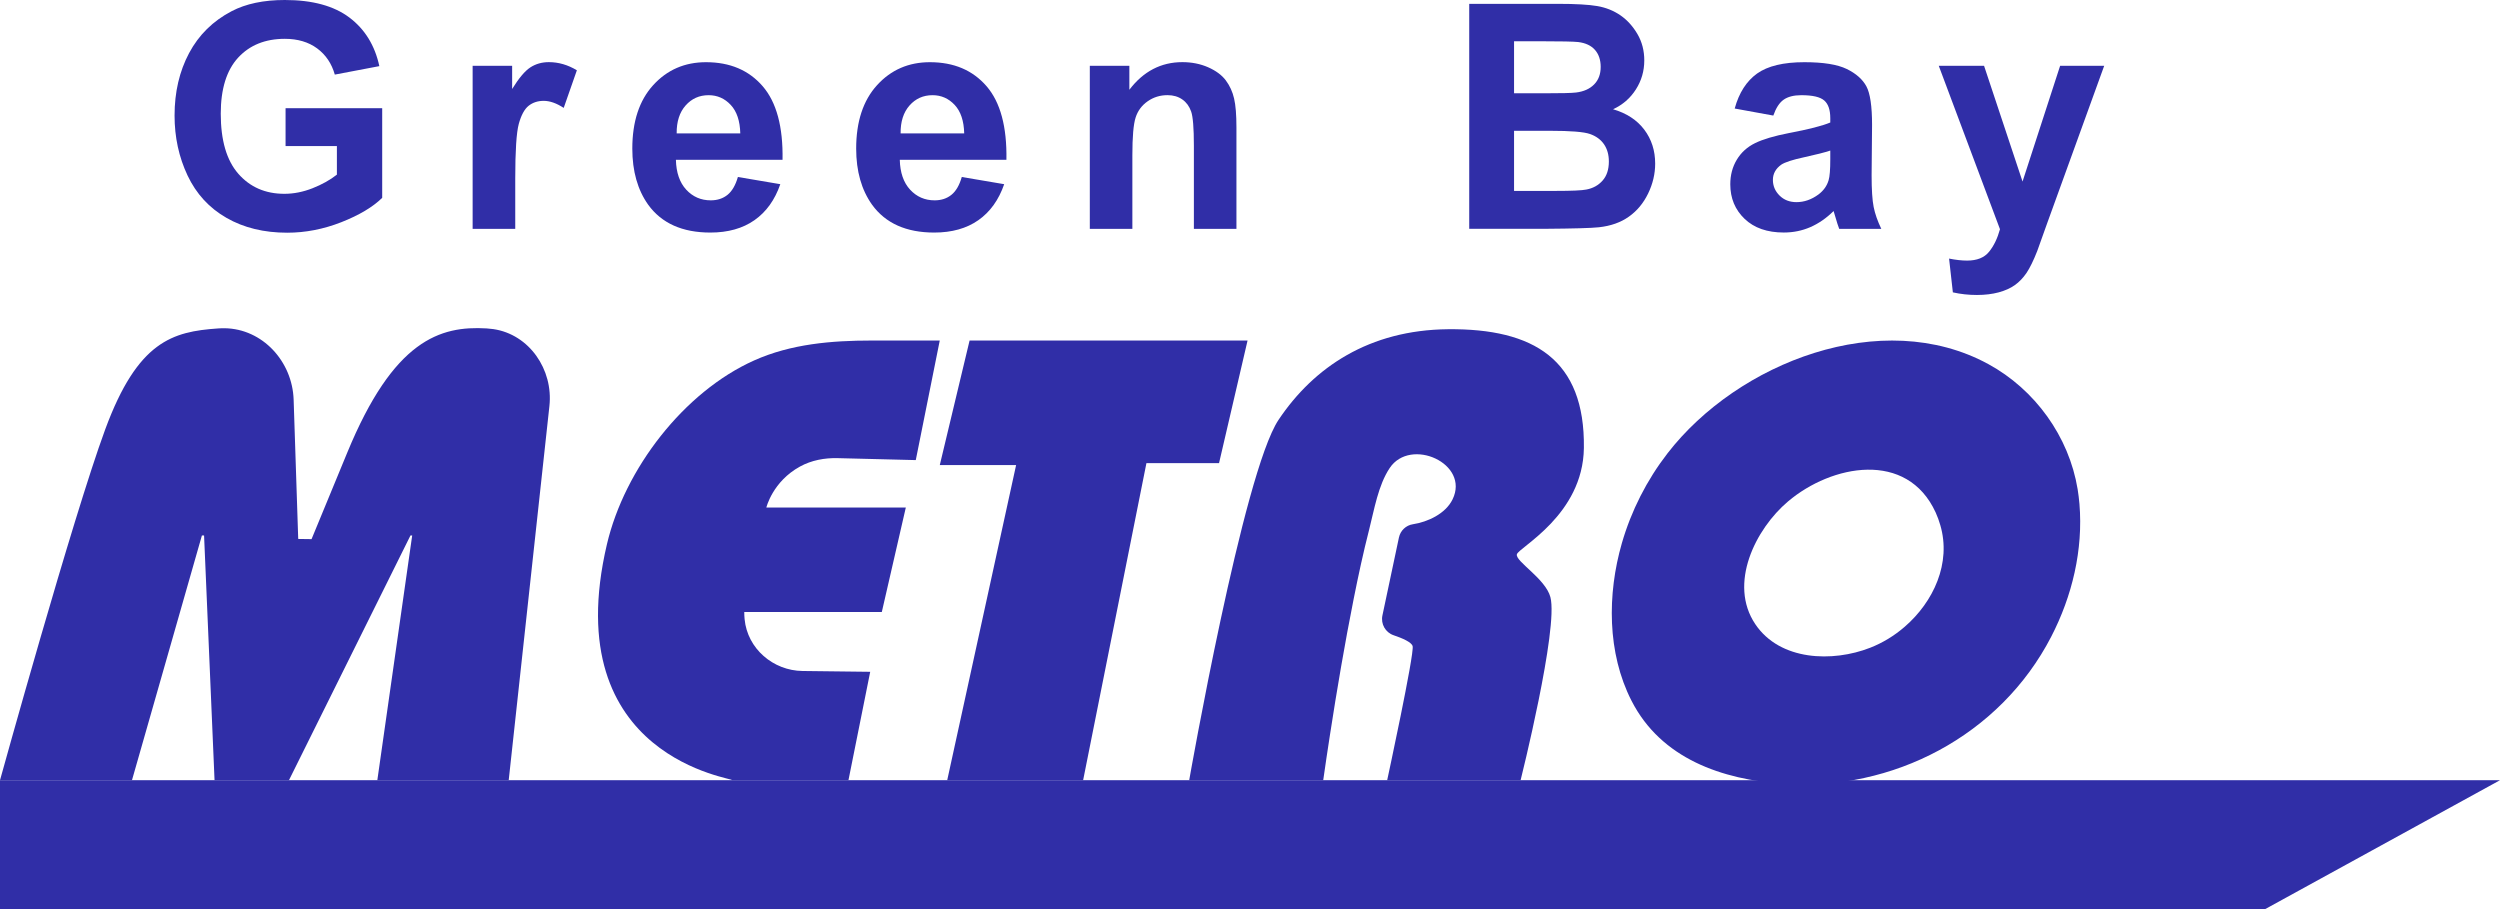
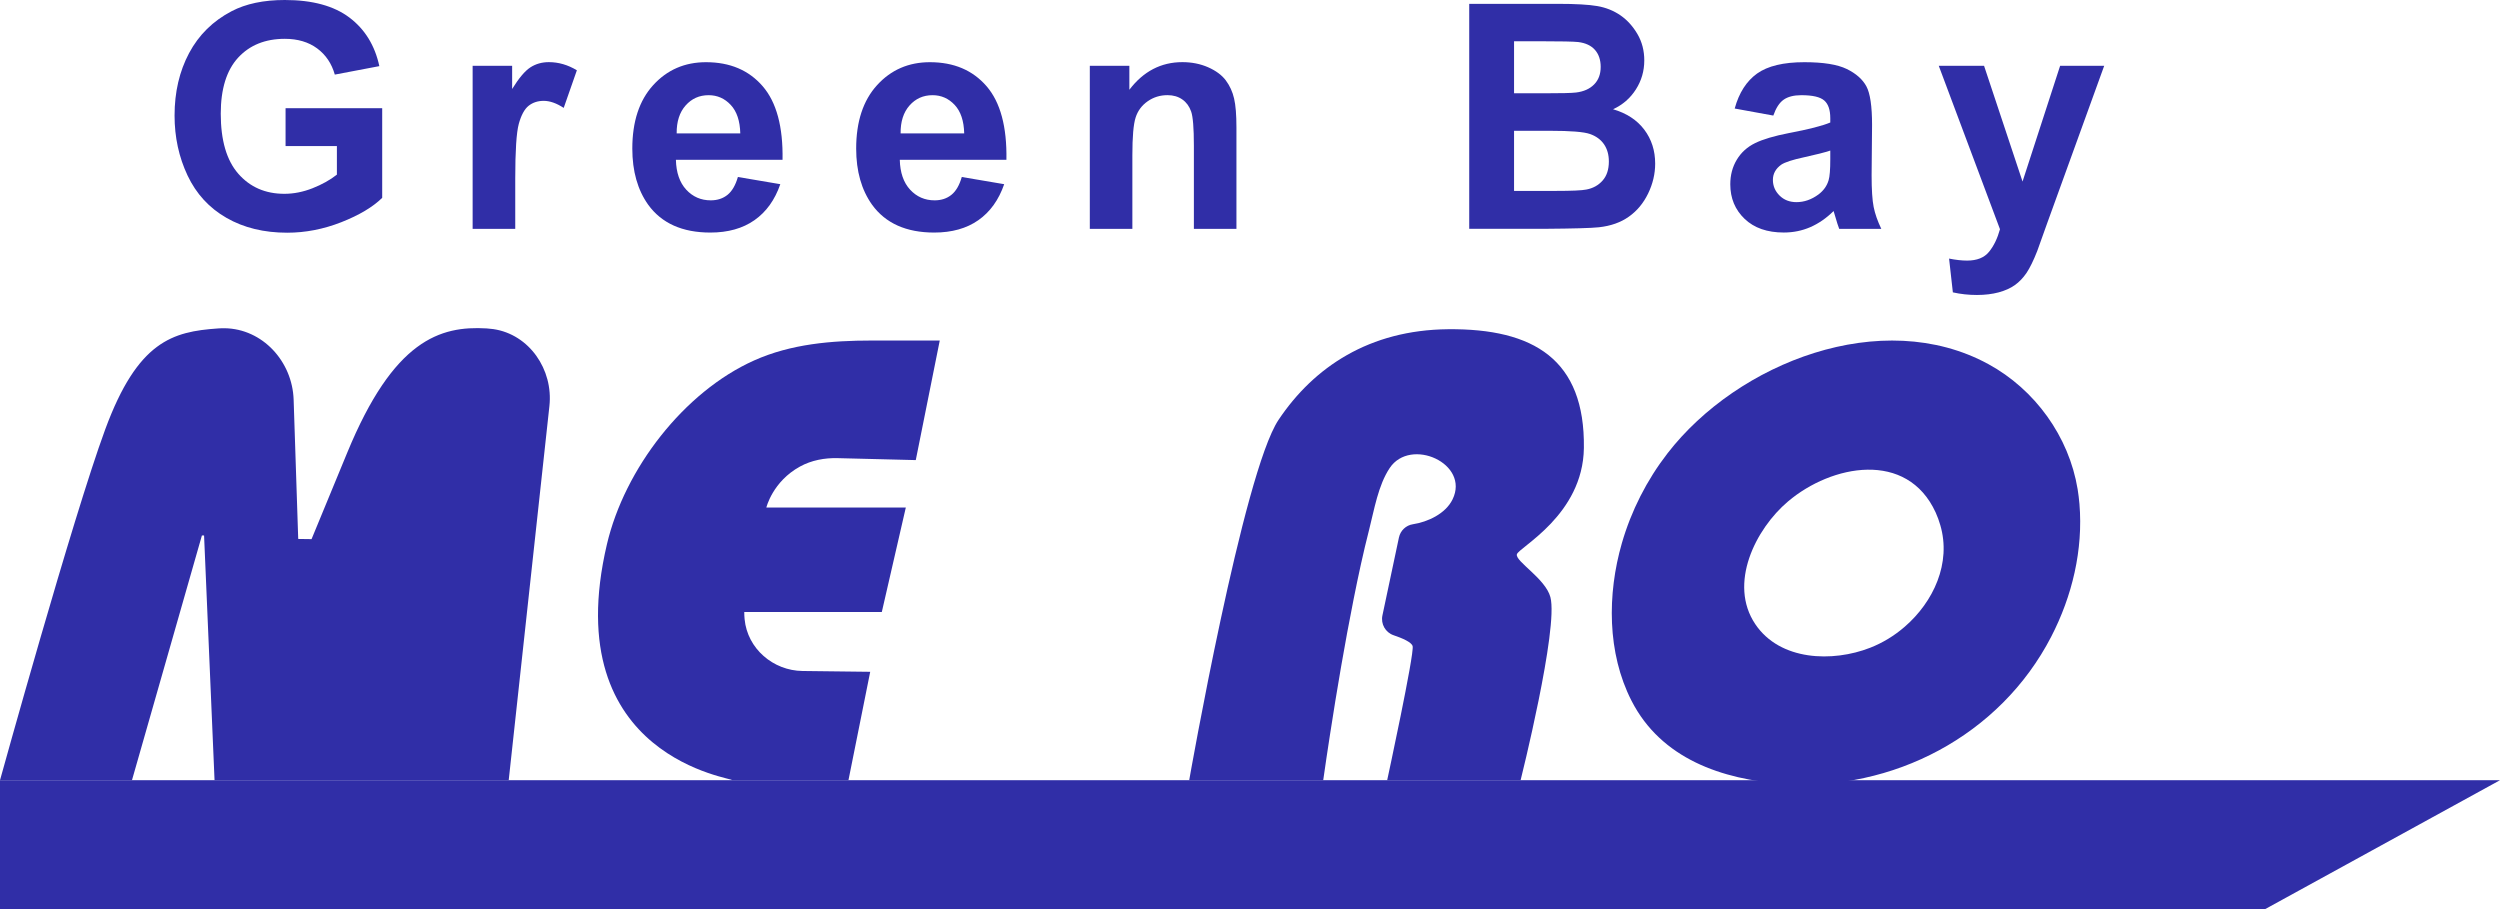
<svg xmlns="http://www.w3.org/2000/svg" width="132" height="48" viewBox="0 0 132 48" fill="none">
  <path d="M0 48H119.602L132 41.195H0V48Z" fill="#302EA7" />
  <path d="M15.078 7.716V5.714H20.18V10.446C19.684 10.932 18.964 11.361 18.024 11.731C17.082 12.101 16.13 12.287 15.165 12.287C13.94 12.287 12.871 12.027 11.96 11.504C11.048 10.983 10.363 10.237 9.904 9.268C9.446 8.299 9.217 7.243 9.217 6.102C9.217 4.864 9.472 3.765 9.984 2.804C10.496 1.843 11.246 1.106 12.231 0.591C12.983 0.198 13.918 0 15.039 0C16.495 0 17.631 0.31 18.451 0.928C19.268 1.546 19.794 2.401 20.029 3.492L17.678 3.939C17.512 3.354 17.203 2.895 16.746 2.556C16.289 2.219 15.72 2.05 15.039 2.05C14.005 2.05 13.183 2.383 12.572 3.046C11.962 3.711 11.656 4.697 11.656 6.003C11.656 7.412 11.966 8.47 12.584 9.175C13.202 9.88 14.013 10.233 15.014 10.233C15.51 10.233 16.008 10.134 16.505 9.938C17.003 9.741 17.431 9.502 17.788 9.221V7.714H15.078V7.716Z" fill="#302EA7" />
  <path d="M27.203 12.083H24.955V3.476H27.041V4.699C27.398 4.12 27.721 3.74 28.006 3.556C28.291 3.372 28.616 3.281 28.979 3.281C29.491 3.281 29.984 3.424 30.459 3.711L29.764 5.697C29.384 5.449 29.034 5.325 28.707 5.325C28.393 5.325 28.126 5.414 27.908 5.588C27.69 5.763 27.519 6.082 27.392 6.54C27.268 6.999 27.205 7.962 27.205 9.425V12.083H27.203Z" fill="#302EA7" />
  <path d="M38.961 9.345L41.2 9.725C40.912 10.558 40.457 11.19 39.835 11.626C39.214 12.062 38.437 12.279 37.505 12.279C36.028 12.279 34.935 11.789 34.226 10.812C33.667 10.029 33.386 9.041 33.386 7.846C33.386 6.421 33.753 5.303 34.489 4.495C35.225 3.687 36.155 3.284 37.278 3.284C38.543 3.284 39.538 3.707 40.27 4.553C41 5.398 41.349 6.693 41.318 8.437H35.688C35.704 9.113 35.886 9.638 36.232 10.014C36.579 10.39 37.011 10.578 37.527 10.578C37.878 10.578 38.173 10.481 38.414 10.287C38.655 10.091 38.836 9.777 38.961 9.345ZM39.087 7.043C39.071 6.383 38.904 5.883 38.583 5.54C38.263 5.197 37.874 5.026 37.415 5.026C36.923 5.026 36.52 5.208 36.2 5.569C35.879 5.931 35.722 6.423 35.728 7.045H39.087V7.043Z" fill="#302EA7" />
  <path d="M50.782 9.345L53.021 9.725C52.733 10.558 52.278 11.19 51.657 11.626C51.035 12.062 50.258 12.279 49.326 12.279C47.849 12.279 46.756 11.789 46.047 10.812C45.488 10.029 45.206 9.041 45.206 7.846C45.206 6.421 45.574 5.303 46.31 4.495C47.046 3.687 47.976 3.284 49.099 3.284C50.364 3.284 51.359 3.707 52.091 4.553C52.821 5.398 53.169 6.693 53.139 8.437H47.509C47.525 9.113 47.707 9.638 48.053 10.014C48.4 10.39 48.832 10.578 49.348 10.578C49.699 10.578 49.995 10.481 50.235 10.287C50.478 10.091 50.659 9.777 50.782 9.345ZM50.91 7.043C50.894 6.383 50.727 5.883 50.407 5.54C50.086 5.197 49.697 5.026 49.238 5.026C48.747 5.026 48.343 5.208 48.023 5.569C47.703 5.931 47.545 6.423 47.552 7.045H50.91V7.043Z" fill="#302EA7" />
  <path d="M65.284 12.083H63.037V7.691C63.037 6.761 62.988 6.16 62.892 5.887C62.797 5.615 62.642 5.402 62.425 5.251C62.209 5.1 61.95 5.024 61.645 5.024C61.255 5.024 60.906 5.131 60.596 5.348C60.286 5.565 60.074 5.85 59.96 6.208C59.846 6.563 59.789 7.222 59.789 8.185V12.083H57.542V3.476H59.63V4.74C60.37 3.767 61.304 3.281 62.429 3.281C62.925 3.281 63.378 3.372 63.79 3.552C64.2 3.734 64.512 3.963 64.722 4.244C64.932 4.526 65.078 4.844 65.16 5.201C65.244 5.559 65.284 6.069 65.284 6.732V12.083Z" fill="#302EA7" />
  <path d="M77.575 0.203H82.26C83.188 0.203 83.88 0.242 84.336 0.32C84.791 0.399 85.199 0.562 85.56 0.81C85.919 1.058 86.219 1.391 86.459 1.802C86.7 2.215 86.818 2.678 86.818 3.191C86.818 3.747 86.671 4.257 86.374 4.722C86.078 5.187 85.676 5.534 85.17 5.768C85.884 5.978 86.435 6.338 86.818 6.846C87.201 7.355 87.393 7.952 87.393 8.638C87.393 9.177 87.269 9.704 87.022 10.215C86.775 10.725 86.437 11.134 86.006 11.438C85.578 11.744 85.048 11.932 84.42 12C84.026 12.043 83.074 12.07 81.565 12.081H77.575V0.203ZM79.942 2.18V4.926H81.494C82.415 4.926 82.989 4.914 83.213 4.885C83.619 4.836 83.937 4.695 84.169 4.459C84.402 4.224 84.516 3.916 84.516 3.532C84.516 3.164 84.416 2.866 84.216 2.637C84.016 2.407 83.719 2.267 83.325 2.219C83.09 2.193 82.415 2.178 81.302 2.178H79.942V2.18ZM79.942 6.904V10.08H82.134C82.986 10.08 83.529 10.056 83.757 10.008C84.108 9.944 84.395 9.785 84.616 9.535C84.838 9.285 84.948 8.948 84.948 8.526C84.948 8.169 84.862 7.867 84.693 7.619C84.522 7.371 84.275 7.189 83.953 7.076C83.631 6.962 82.931 6.906 81.855 6.906H79.942V6.904Z" fill="#302EA7" />
  <path d="M93.631 6.102L91.592 5.73C91.82 4.898 92.216 4.284 92.774 3.883C93.335 3.484 94.165 3.284 95.27 3.284C96.272 3.284 97.018 3.404 97.509 3.643C97.999 3.883 98.346 4.189 98.545 4.559C98.745 4.929 98.845 5.608 98.845 6.596L98.821 9.254C98.821 10.01 98.857 10.568 98.929 10.928C99 11.287 99.135 11.671 99.332 12.083H97.11C97.051 11.932 96.979 11.707 96.894 11.409C96.857 11.275 96.83 11.186 96.814 11.143C96.431 11.521 96.019 11.804 95.582 11.994C95.144 12.184 94.679 12.277 94.183 12.277C93.309 12.277 92.62 12.037 92.116 11.556C91.612 11.074 91.359 10.467 91.359 9.731C91.359 9.245 91.473 8.812 91.704 8.431C91.932 8.051 92.254 7.76 92.668 7.557C93.08 7.355 93.678 7.177 94.455 7.026C95.505 6.828 96.233 6.64 96.639 6.468V6.241C96.639 5.803 96.533 5.491 96.319 5.305C96.104 5.119 95.703 5.026 95.111 5.026C94.712 5.026 94.4 5.106 94.175 5.265C93.951 5.422 93.77 5.704 93.631 6.102ZM96.639 7.95C96.351 8.047 95.894 8.163 95.272 8.299C94.648 8.433 94.241 8.566 94.049 8.696C93.755 8.907 93.609 9.175 93.609 9.498C93.609 9.816 93.725 10.091 93.959 10.324C94.194 10.558 94.493 10.673 94.854 10.673C95.258 10.673 95.646 10.539 96.015 10.268C96.286 10.064 96.465 9.812 96.551 9.514C96.61 9.32 96.639 8.95 96.639 8.404V7.95Z" fill="#302EA7" />
  <path d="M102.367 3.476H104.759L106.79 9.586L108.774 3.476H111.101L108.101 11.758L107.565 13.256C107.367 13.759 107.179 14.143 107.002 14.408C106.822 14.672 106.618 14.887 106.386 15.052C106.153 15.217 105.868 15.346 105.529 15.437C105.191 15.527 104.808 15.575 104.381 15.575C103.949 15.575 103.525 15.53 103.111 15.437L102.911 13.653C103.262 13.723 103.58 13.759 103.863 13.759C104.385 13.759 104.773 13.604 105.024 13.292C105.275 12.982 105.466 12.585 105.599 12.103L102.367 3.476Z" fill="#302EA7" />
-   <path d="M50.013 41.195L53.651 24.554H49.621L51.194 17.98H65.871L64.365 24.455H60.531L57.189 41.195H50.013Z" fill="#302EA7" />
  <path d="M62.79 41.195C62.79 41.195 65.641 24.955 67.509 22.165C69.377 19.375 72.307 17.424 76.453 17.383C80.986 17.34 83.692 18.985 83.629 23.655C83.582 27.195 80.189 28.9 80.091 29.267C79.993 29.635 81.6 30.547 81.861 31.528C82.297 33.175 80.288 41.195 80.288 41.195H73.243C73.243 41.195 74.687 34.516 74.587 34.117C74.534 33.905 74.036 33.694 73.584 33.541C73.151 33.396 72.896 32.946 72.992 32.495L73.863 28.383C73.941 28.015 74.234 27.736 74.601 27.68C75.38 27.561 76.324 27.129 76.695 26.368C77.621 24.473 74.475 23.068 73.378 24.709C72.766 25.624 72.56 26.912 72.291 27.963C71.981 29.174 71.718 30.4 71.473 31.627C70.998 34.01 70.592 36.407 70.221 38.808C70.099 39.604 69.978 40.4 69.866 41.195H62.79Z" fill="#302EA7" />
  <path d="M109.7 25.835C109.241 23.039 107.44 20.563 104.983 19.224C99.367 16.166 91.757 19.136 88.043 23.938C86.953 25.347 86.129 26.965 85.633 28.685C84.86 31.371 84.852 34.471 86.143 36.998C87.711 40.069 90.939 41.16 94.167 41.387C99.922 41.79 105.599 38.85 108.301 33.623C109.41 31.479 109.997 29.034 109.795 26.608C109.773 26.348 109.74 26.089 109.7 25.835ZM100.57 33.092C100.026 33.564 99.404 33.944 98.743 34.202C96.767 34.975 93.984 34.898 92.678 32.954C91.247 30.826 92.683 27.934 94.41 26.474C96.708 24.529 100.693 23.758 102.204 27.062C102.301 27.275 102.381 27.496 102.446 27.722C103.04 29.734 102.085 31.782 100.57 33.092Z" fill="#302EA7" />
  <path d="M48.353 24.293L49.619 17.98C49.619 17.98 46.02 17.98 46.016 17.98C43.912 17.98 41.762 18.16 39.817 19.032C36.102 20.696 32.982 24.762 32.048 28.728C29.368 40.123 38.962 41.096 38.638 41.193H44.799L45.947 35.471L42.372 35.428C40.824 35.409 39.464 34.252 39.315 32.692C39.303 32.57 39.297 32.444 39.297 32.313H46.56L47.827 26.798H40.463C40.463 26.798 40.79 25.428 42.242 24.632C42.847 24.3 43.542 24.172 44.232 24.19L48.353 24.293Z" fill="#302EA7" />
-   <path d="M15.746 28.457L15.504 21.103C15.437 19.08 13.86 17.36 11.862 17.331C11.746 17.329 11.629 17.334 11.509 17.342C9.115 17.509 7.274 18.007 5.555 22.673C3.836 27.339 0 41.195 0 41.195H6.968L10.661 28.271H10.775L11.328 41.195H15.257L21.674 28.271H21.764L19.923 41.195H26.86L29.009 21.438C29.219 19.509 27.945 17.658 26.052 17.377C25.936 17.36 25.818 17.348 25.696 17.34C23.241 17.195 20.783 17.943 18.328 23.915C17.488 25.959 16.719 27.802 16.45 28.466L15.746 28.457Z" fill="#302EA7" />
+   <path d="M15.746 28.457L15.504 21.103C15.437 19.08 13.86 17.36 11.862 17.331C11.746 17.329 11.629 17.334 11.509 17.342C9.115 17.509 7.274 18.007 5.555 22.673C3.836 27.339 0 41.195 0 41.195H6.968L10.661 28.271H10.775L11.328 41.195H15.257H21.764L19.923 41.195H26.86L29.009 21.438C29.219 19.509 27.945 17.658 26.052 17.377C25.936 17.36 25.818 17.348 25.696 17.34C23.241 17.195 20.783 17.943 18.328 23.915C17.488 25.959 16.719 27.802 16.45 28.466L15.746 28.457Z" fill="#302EA7" />
</svg>